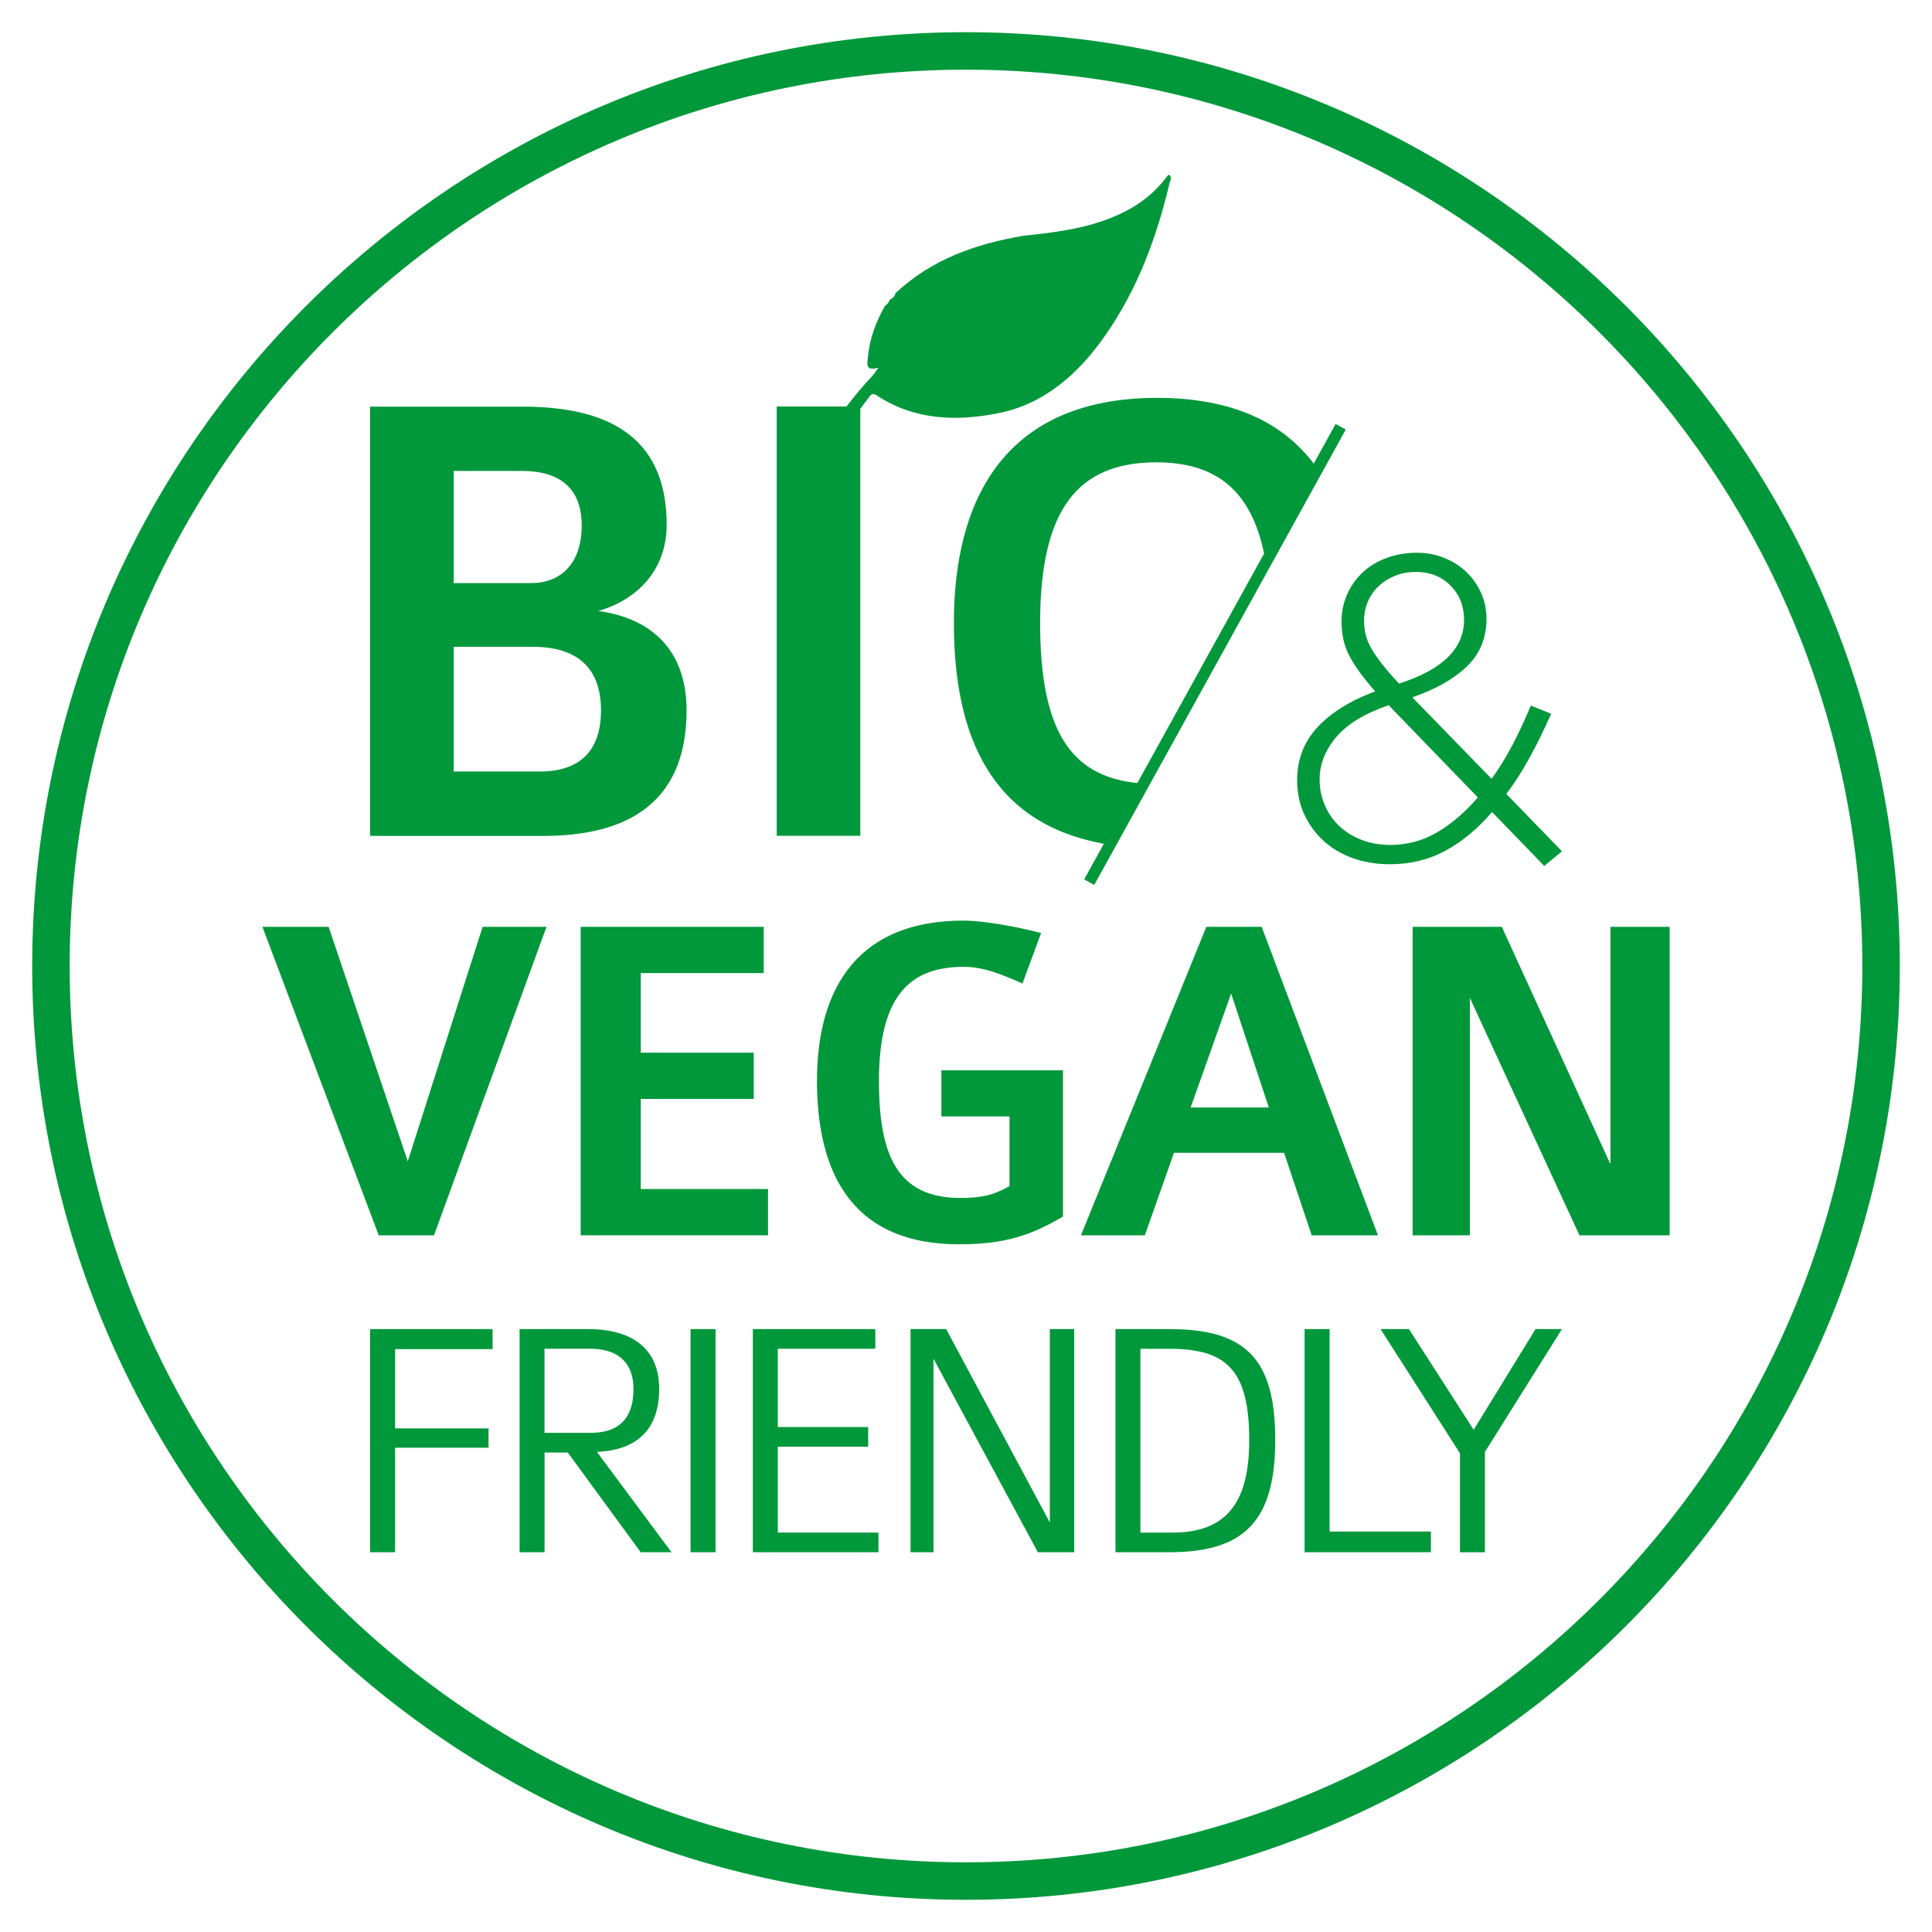
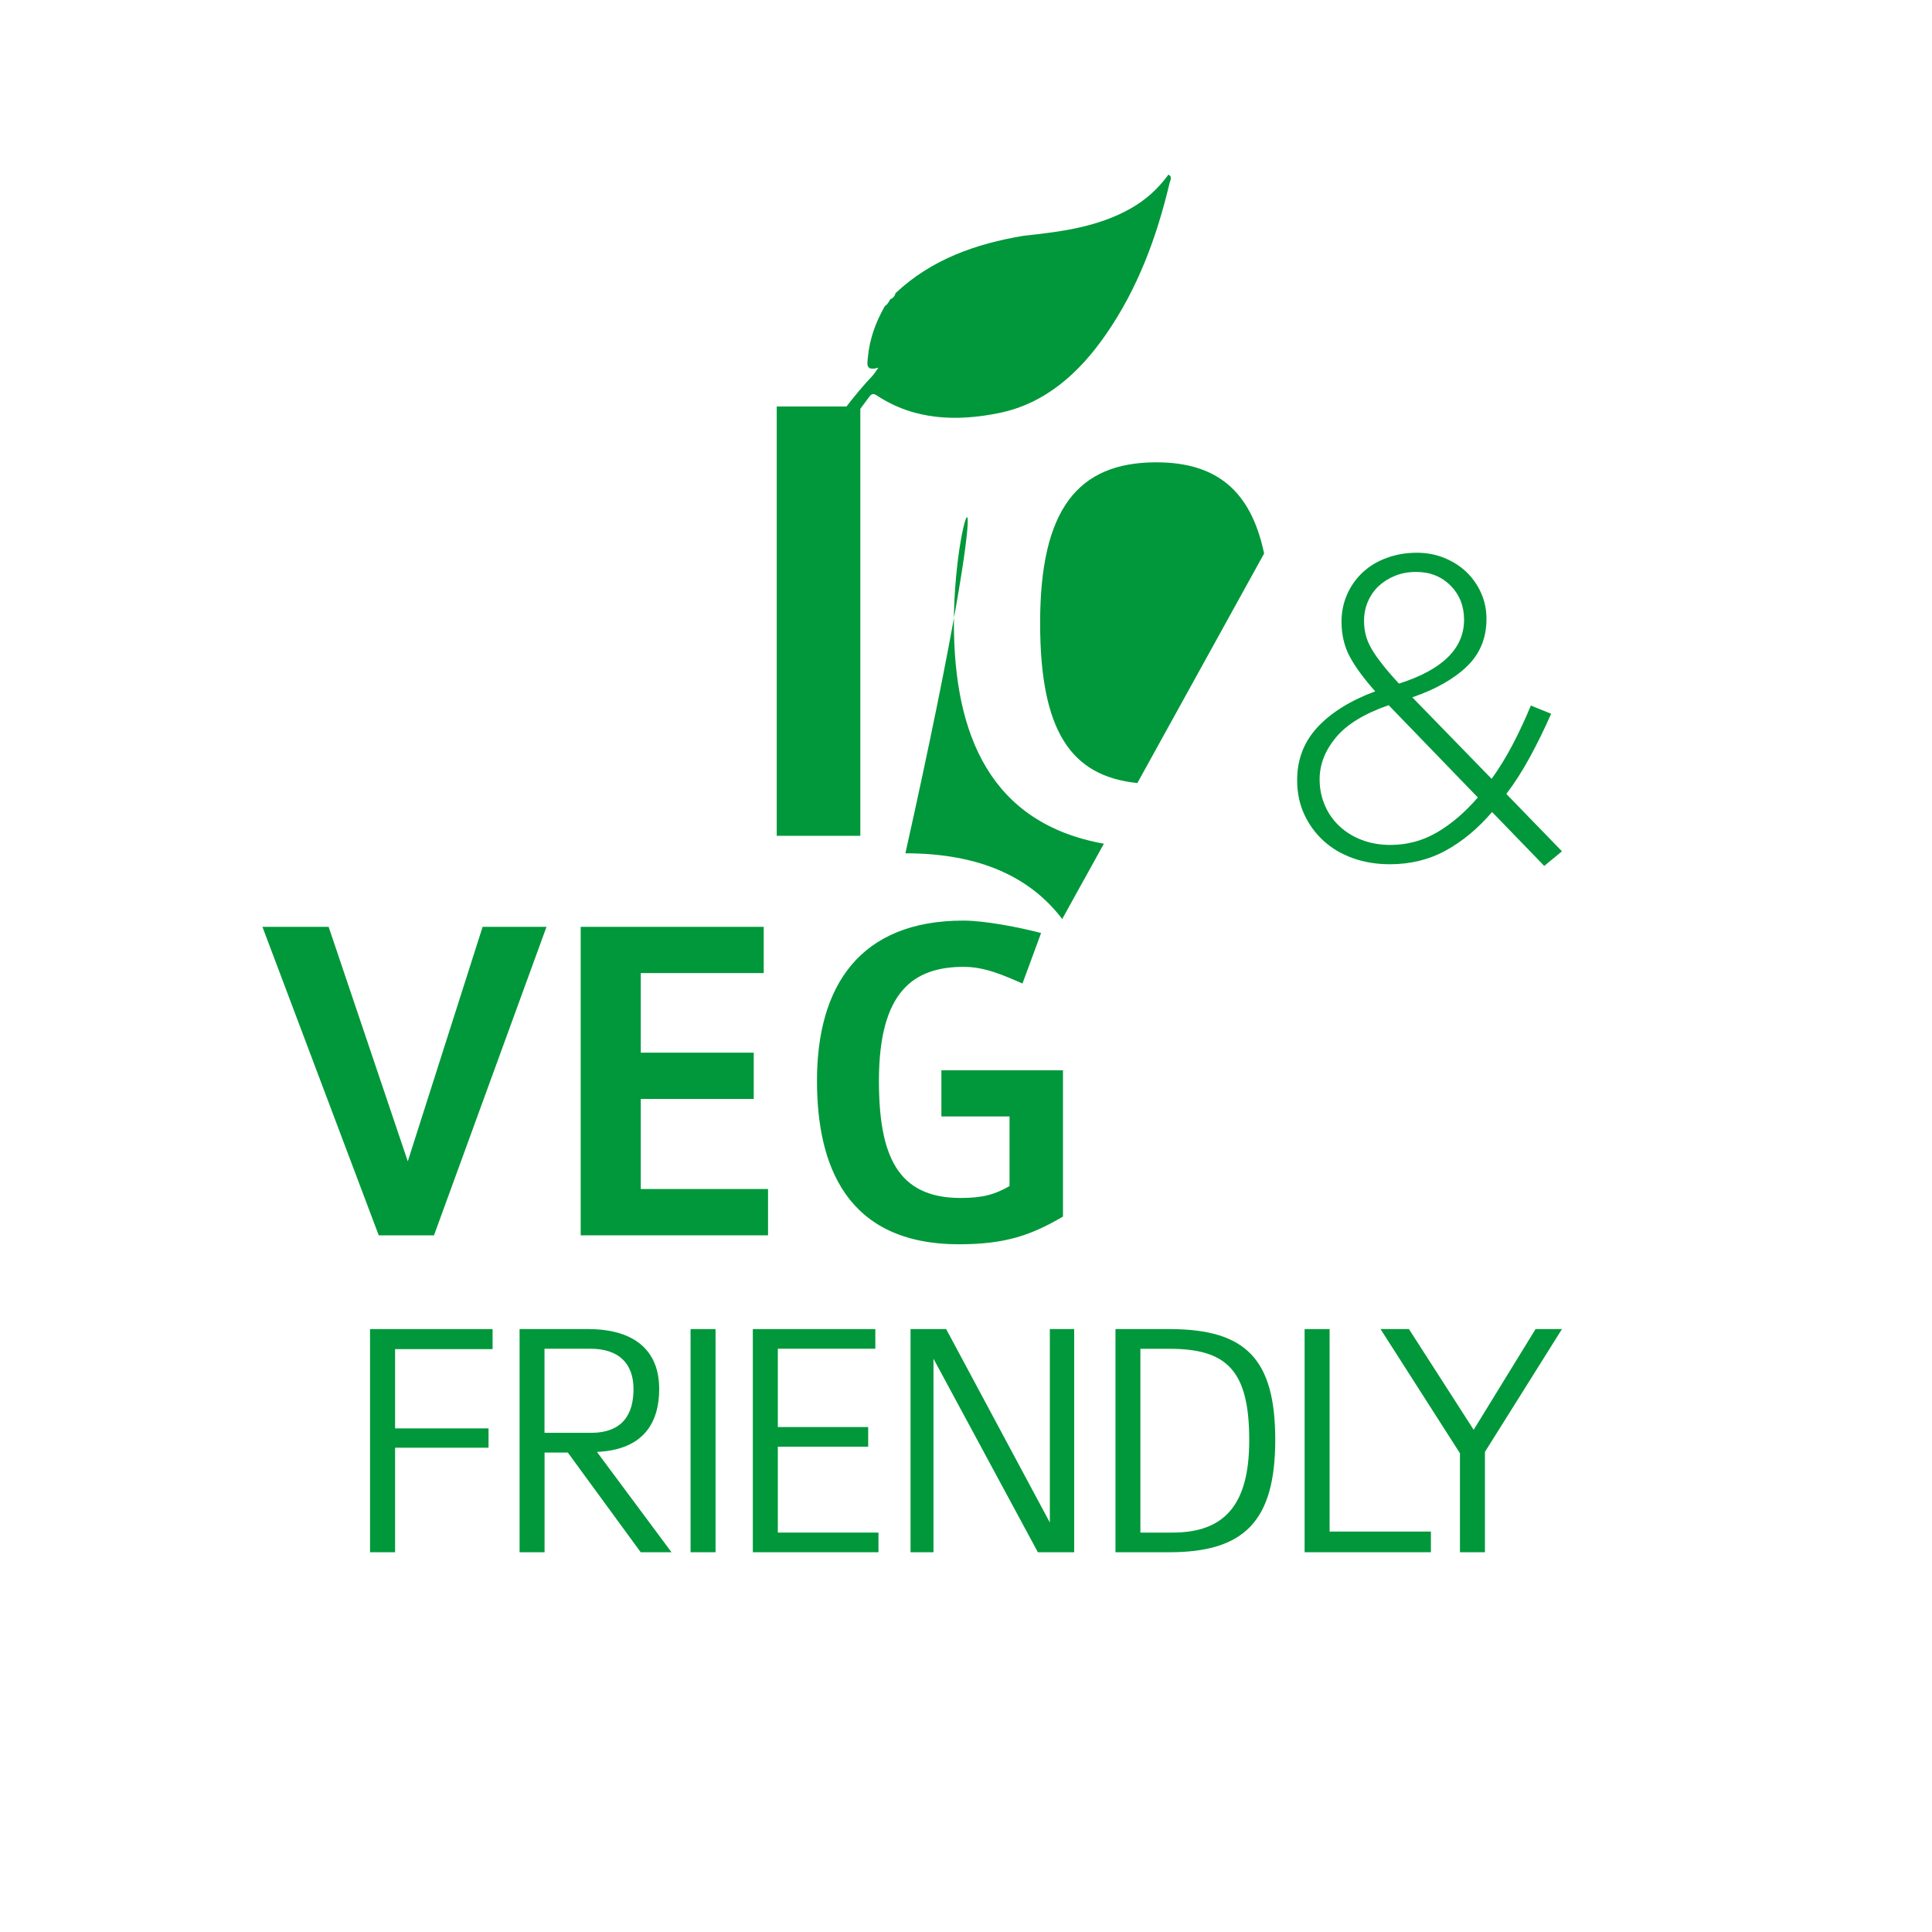
<svg xmlns="http://www.w3.org/2000/svg" id="Livello_1" x="0px" y="0px" viewBox="0 0 300 300" style="enable-background:new 0 0 300 300;" xml:space="preserve">
  <style type="text/css">
	.st0{fill:#00983A;}
</style>
  <g>
-     <path class="st0" d="M150,289.18c-76.75,0-139.18-62.43-139.18-139.18S73.25,10.82,150,10.82S289.18,73.25,289.18,150   S226.75,289.18,150,289.18 M150,5C70.05,5,5,70.05,5,150s65.05,145,145,145s145-65.05,145-145S229.95,5,150,5" />
-     <path class="st0" d="M70.45,119.8v-19.37h12.26c5.87,0,10.61,2.37,10.61,9.89c0,7.31-4.43,9.48-9.48,9.48H70.45z M70.45,73.13   h10.61c7.21,0,9.27,4.01,9.27,8.45c0,5.97-3.3,8.96-7.83,8.96H70.45V73.13z M106.61,110.32c0-9.37-5.46-14.32-13.7-15.45   c6.08-1.75,10.61-6.39,10.61-13.39c0-14.32-9.99-18.34-22.46-18.34H57.46v66.66h26.99C96.2,129.79,106.61,125.57,106.61,110.32" />
    <path class="st0" d="M133.59,63.48c0.46-0.63,0.93-1.26,1.4-1.88c0.36-0.49,0.64-0.53,1.18-0.18c5.86,3.86,12.42,4.03,18.89,2.73   c7.23-1.45,12.49-6.21,16.62-12.15c4.98-7.16,7.95-15.19,9.94-23.62c0.09-0.39,0.48-0.91-0.18-1.27c-1.59,2.18-3.51,3.92-5.85,5.25   c-5.17,2.93-10.88,3.63-16.64,4.25c-7.41,1.24-14.3,3.65-19.9,8.92c-0.11,0.47-0.39,0.77-0.82,0.95c-0.22,0.39-0.41,0.8-0.82,1.03   c-1.41,2.47-2.38,5.09-2.64,7.93c-0.09,0.99-0.46,2.26,1.63,1.65c-0.44,0.61-0.66,0.98-0.94,1.28c-1.43,1.51-2.75,3.11-4.02,4.75   h-10.83v66.66h12.98V63.48z" />
    <path class="st0" d="M212.4,93.43c0.4-0.94,0.96-1.74,1.67-2.42c0.72-0.66,1.56-1.2,2.55-1.6c0.98-0.4,2.07-0.6,3.28-0.6   c2.14,0,3.92,0.7,5.33,2.11c1.4,1.4,2.11,3.18,2.11,5.32c0,4.47-3.37,7.77-10.11,9.91c-1.03-1.11-1.89-2.11-2.57-2.98   c-0.69-0.87-1.26-1.68-1.68-2.41c-0.43-0.74-0.73-1.45-0.9-2.14c-0.18-0.69-0.27-1.42-0.27-2.18C211.8,95.36,212,94.36,212.4,93.43    M229.48,123.83c-1.96,2.27-4.06,4.08-6.29,5.39c-2.23,1.32-4.67,1.98-7.3,1.98c-1.6,0-3.08-0.26-4.42-0.77   c-1.34-0.51-2.5-1.22-3.48-2.14c-0.98-0.92-1.74-1.99-2.27-3.25c-0.54-1.25-0.81-2.59-0.81-4.02c0-2.32,0.85-4.5,2.55-6.53   c1.69-2.03,4.42-3.69,8.17-4.99L229.48,123.83z M209.59,101.96c0.85,1.59,2.17,3.38,3.95,5.39c-3.84,1.43-6.82,3.28-8.94,5.55   c-2.12,2.28-3.18,5.02-3.18,8.24c0,1.96,0.37,3.74,1.11,5.32c0.73,1.59,1.74,2.96,3.01,4.12c1.27,1.16,2.79,2.05,4.55,2.68   c1.77,0.63,3.67,0.94,5.73,0.94c3.17,0,6.05-0.7,8.64-2.11c2.59-1.41,5-3.4,7.23-6l8.1,8.37l2.75-2.27l-8.64-8.91   c1.3-1.7,2.51-3.6,3.65-5.69c1.14-2.1,2.25-4.35,3.31-6.76l-3.15-1.27c-0.89,2.14-1.84,4.18-2.84,6.09   c-1.01,1.92-2.09,3.68-3.25,5.29l-12.32-12.66c3.62-1.24,6.44-2.84,8.47-4.79c2.03-1.94,3.05-4.41,3.05-7.4   c0-1.43-0.28-2.77-0.84-4.02c-0.56-1.25-1.32-2.33-2.28-3.25c-0.96-0.92-2.1-1.64-3.42-2.18c-1.32-0.54-2.73-0.81-4.25-0.81   c-1.7,0-3.27,0.27-4.72,0.81c-1.45,0.53-2.69,1.28-3.71,2.24c-1.03,0.96-1.84,2.1-2.42,3.42c-0.58,1.32-0.87,2.73-0.87,4.25   C208.32,98.58,208.74,100.38,209.59,101.96" />
-     <path class="st0" d="M196.29,85.95l-19.68,35.64c-10.32-1.06-15.1-8.06-15.1-24.87c0-17.52,5.77-24.93,18.03-24.93   C188.75,71.79,194.22,76.04,196.29,85.95 M148.12,96.72c0,17.5,5.75,31.15,23.29,34.29l-3.06,5.54l1.56,0.87l39.06-70.72   l-1.57-0.87l-3.4,6.16c-4.86-6.4-12.63-10.21-24.35-10.21C156.36,61.8,148.12,77.15,148.12,96.72" />
+     <path class="st0" d="M196.29,85.95l-19.68,35.64c-10.32-1.06-15.1-8.06-15.1-24.87c0-17.52,5.77-24.93,18.03-24.93   C188.75,71.79,194.22,76.04,196.29,85.95 M148.12,96.72c0,17.5,5.75,31.15,23.29,34.29l-3.06,5.54l1.56,0.87l-1.57-0.87l-3.4,6.16c-4.86-6.4-12.63-10.21-24.35-10.21C156.36,61.8,148.12,77.15,148.12,96.72" />
    <polygon class="st0" points="57.46,241.03 61.35,241.03 61.35,224.8 75.86,224.8 75.86,221.8 61.35,221.8 61.35,209.49    76.49,209.49 76.49,206.38 57.46,206.38  " />
    <path class="st0" d="M84.55,222.5v-13.07h7.13c4.3,0,6.69,2.19,6.69,6.26c0,3.86-1.64,6.8-6.64,6.8H84.55z M102.36,215.7   c0-7.23-5.47-9.32-10.95-9.32H80.68v34.65h3.88v-15.48h3.61l11.32,15.48h4.78l-11.58-15.58   C100.08,225.13,102.36,220.73,102.36,215.7" />
    <rect x="107.23" y="206.38" class="st0" width="3.88" height="34.65" />
    <polygon class="st0" points="120.78,224.64 134.81,224.64 134.81,221.59 120.78,221.59 120.78,209.43 135.92,209.43 135.92,206.38    116.9,206.38 116.9,241.03 136.41,241.03 136.41,237.98 120.78,237.98  " />
    <polygon class="st0" points="163.02,236.42 146.92,206.38 141.39,206.38 141.39,241.03 144.95,241.03 144.95,210.98 161.16,241.03    166.8,241.03 166.8,206.38 163.02,206.38  " />
    <path class="st0" d="M182.08,237.98h-5v-28.54h4.52c8.93,0,12.38,3.38,12.38,14.19C193.99,233.64,190.16,237.98,182.08,237.98    M181.6,206.38h-8.39v34.65h8.39c11.64,0,16.42-4.87,16.42-17.45C198.02,211.09,193.51,206.38,181.6,206.38" />
    <polygon class="st0" points="206.46,206.38 202.58,206.38 202.58,241.03 222.19,241.03 222.19,237.82 206.46,237.82  " />
    <polygon class="st0" points="228.83,222.02 218.78,206.38 214.37,206.38 226.7,225.66 226.7,241.03 230.58,241.03 230.58,225.45    242.54,206.38 238.44,206.38  " />
    <polygon class="st0" points="67.39,191.82 84.86,143.92 74.94,143.92 63.32,180.33 51.03,143.92 40.75,143.92 58.81,191.82  " />
    <polygon class="st0" points="118.59,151.1 118.59,143.92 90.17,143.92 90.17,191.82 119.26,191.82 119.26,184.63 99.5,184.63    99.5,170.64 117.04,170.64 117.04,163.46 99.5,163.46 99.5,151.1  " />
    <path class="st0" d="M149.66,150.13c3.26,0,6.22,1.33,9.11,2.59l2.89-7.84c-3.4-0.89-8.74-1.93-12.07-1.93   c-16.07,0-22.73,10.14-22.73,24.87c0,12.95,4.44,25.39,22.06,25.39c7.18,0,11.18-1.4,16.14-4.3v-22.72h-18.88v7.17h10.58v10.81   c-2.3,1.33-4.21,1.85-7.62,1.85c-9.84,0-12.66-6.67-12.66-18.22C136.49,153.91,141.89,150.13,149.66,150.13" />
-     <path class="st0" d="M184.88,171.97l6.29-17.69l5.85,17.69H184.88z M213.97,191.82l-18.06-47.9h-8.59l-19.47,47.9h9.92l4.52-12.81   h17.1l4.29,12.81H213.97z" />
-     <polygon class="st0" points="250.07,143.92 250.07,180.78 233.2,143.92 219.35,143.92 219.35,191.82 228.24,191.82 228.24,154.95    245.26,191.82 259.26,191.82 259.26,143.92  " />
  </g>
</svg>